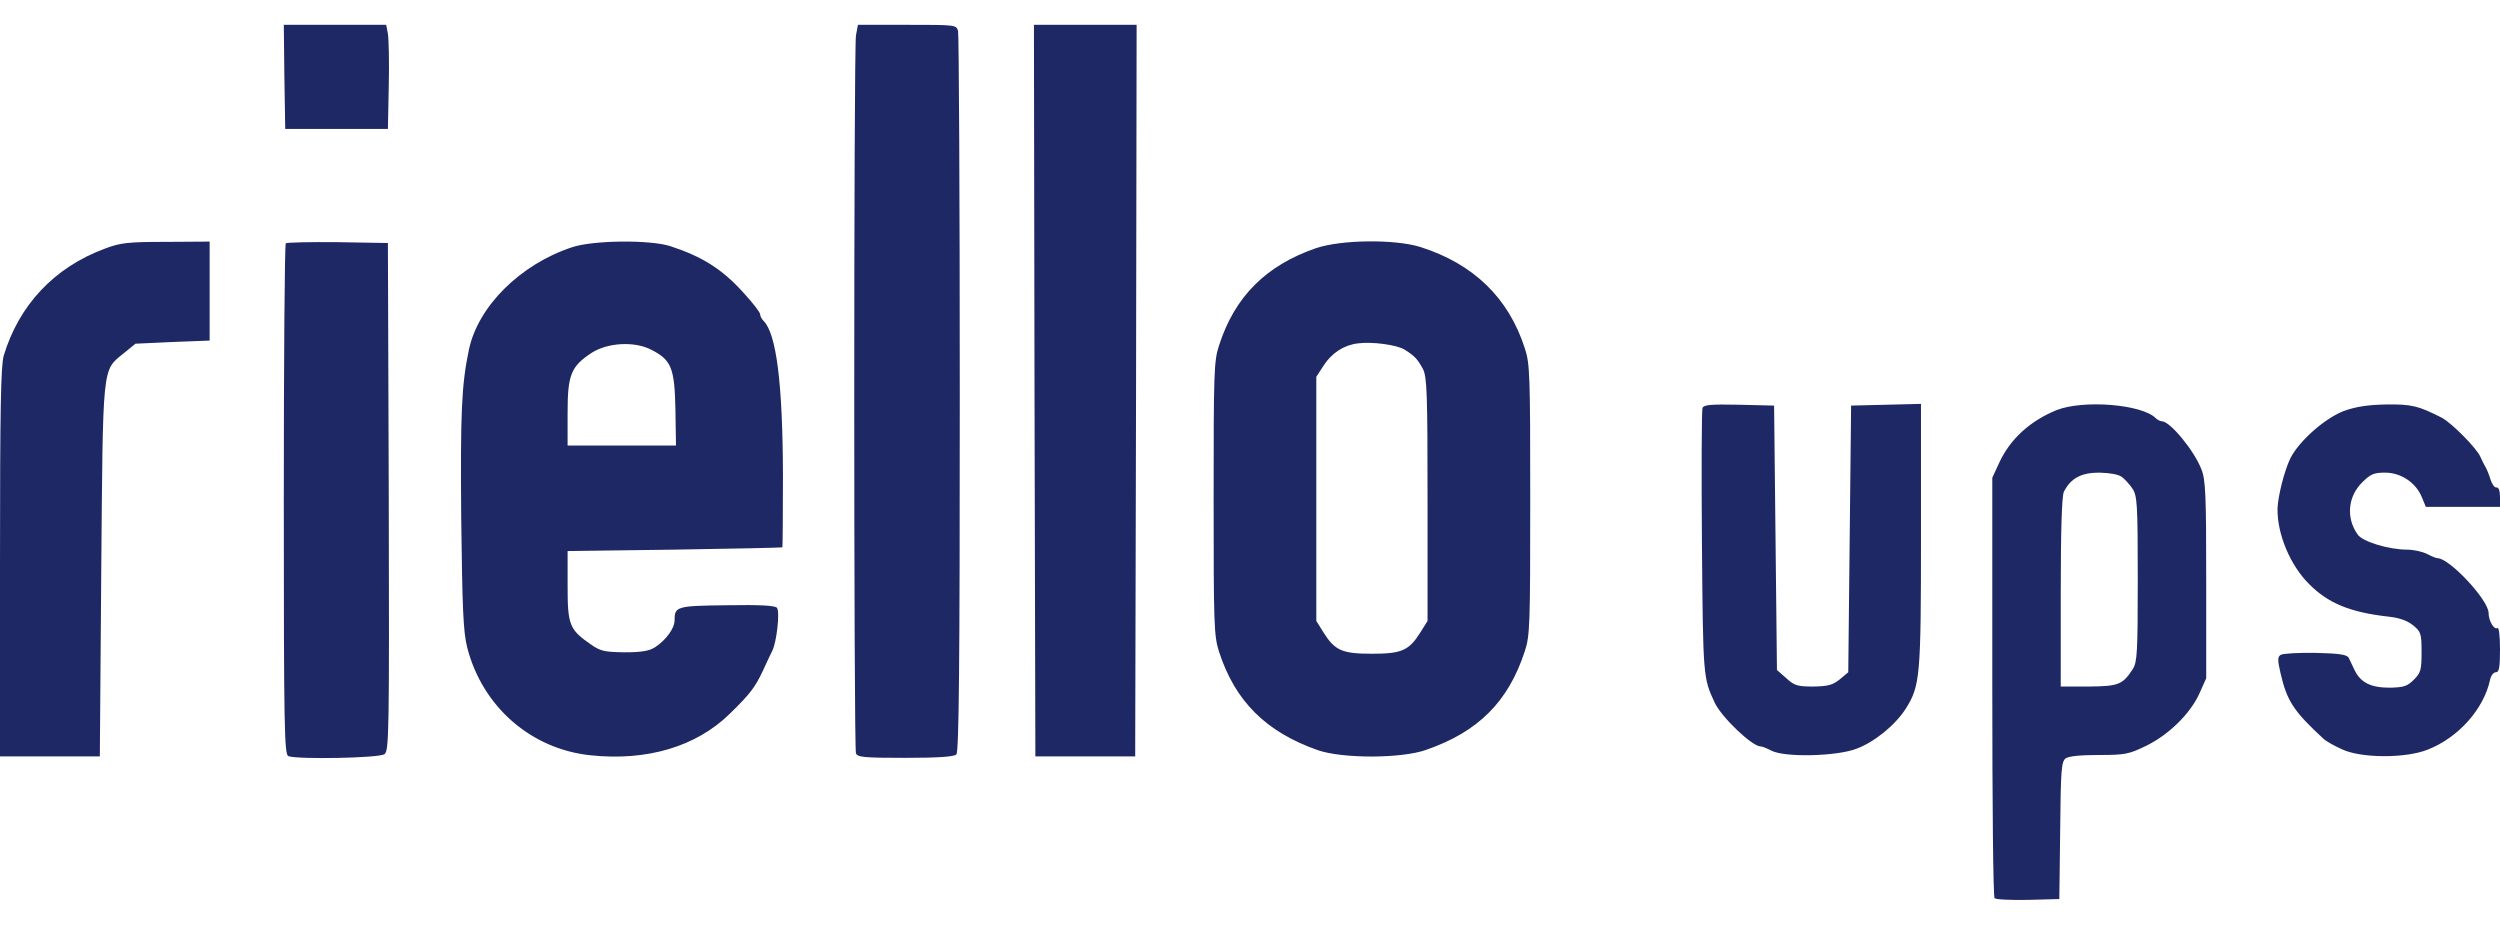
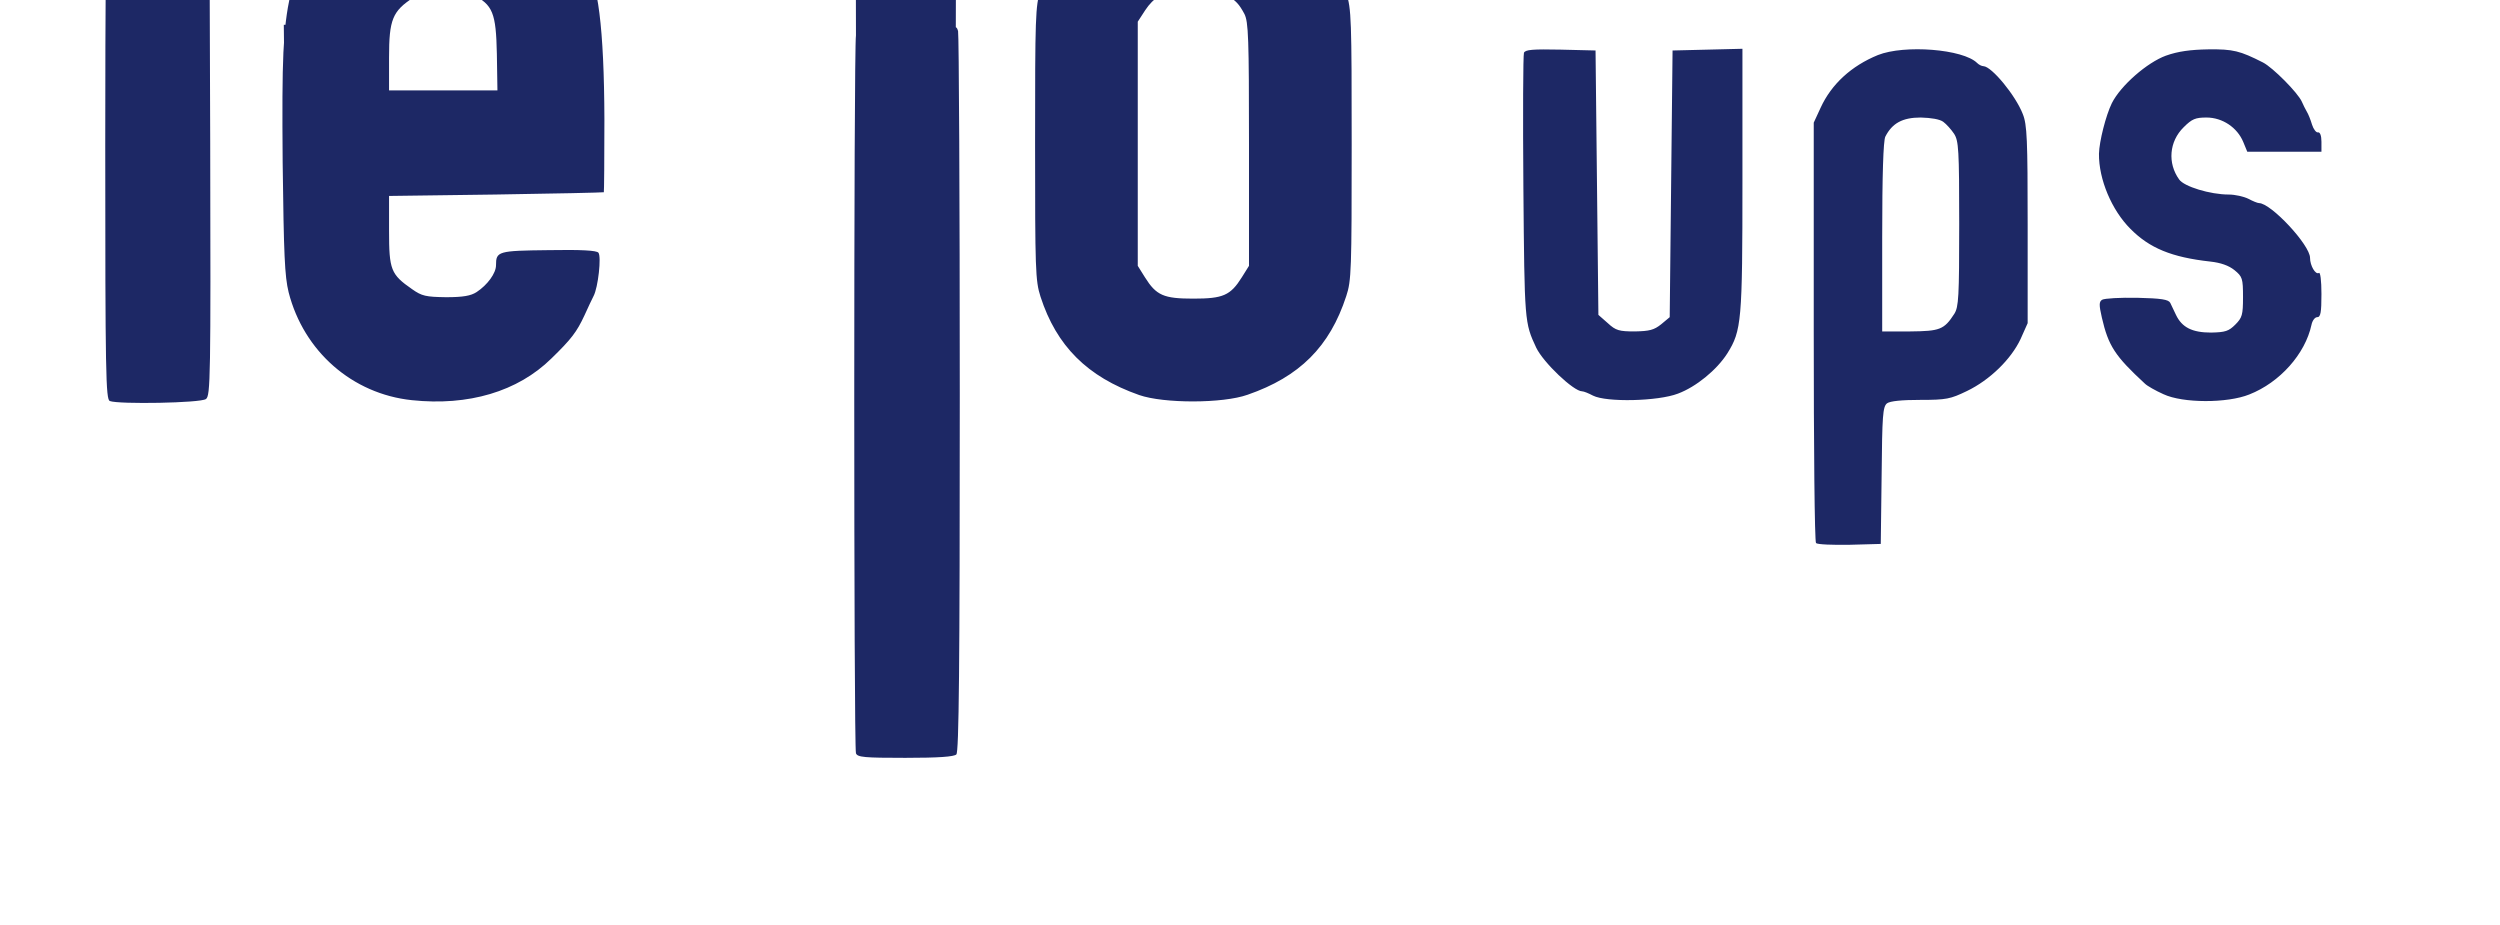
<svg xmlns="http://www.w3.org/2000/svg" height="925" viewBox="23.5 0 876.5 306.9" width="2500">
-   <path d="m123.2 18.2.3 18.3h36l.3-15c.2-8.3 0-16.5-.3-18.3l-.6-3.2h-35.9zm200.4-14.5c-.8 4.9-.8 249.6 0 251.7.5 1.4 3 1.6 17.3 1.6 11.7 0 17.1-.4 17.9-1.2.9-.9 1.2-30.3 1.2-126.2 0-68.8-.3-126.1-.6-127.4-.6-2.2-.8-2.2-17.9-2.2h-17.2zm62.6 124.5.3 128.3h35l.3-128.3.2-128.2h-36zm-326-49.7c-17.7 6.6-30 19.7-35.4 37.5-1 3.6-1.3 18.5-1.3 72.5v68h35l.5-65c.6-72.7.3-70.2 7.7-76.2l4.3-3.5 13-.6 13-.5v-34.7l-15.2.1c-13.5 0-16.1.3-21.6 2.4zm63.5-1.9c-.4.4-.7 40.9-.7 90 0 80.4.2 89.2 1.6 89.8 3.1 1.2 31.9.7 33.7-.7 1.6-1.1 1.7-7.4 1.5-90.2l-.3-89-17.6-.3c-9.6-.1-17.8.1-18.2.4zm100.3 1.4c-18.1 6-32.9 20.7-36.1 35.9-2.6 12.4-3 22-2.7 58.9.4 32.3.7 39.8 2.1 45.5 5.3 20.7 22.3 35.6 43.2 37.8 19.8 2.1 37.1-3 48.9-14.6 7-6.8 8.9-9.3 11.6-15.1 1.2-2.7 2.7-5.8 3.2-6.8 1.6-3 2.8-13.9 1.7-15.2-.6-.8-6-1.1-17.5-.9-17.7.2-18.4.4-18.4 5.3 0 2.8-3 6.9-6.8 9.4-2 1.3-4.7 1.8-10.7 1.8-7.1-.1-8.5-.4-11.9-2.8-7.5-5.2-8.1-6.8-8.1-20.5v-12.2l37.5-.5c20.6-.3 37.6-.7 37.8-.8.1-.1.2-11.6.2-25.5-.1-32-2.3-49.4-6.8-53.9-.7-.7-1.2-1.7-1.2-2.3 0-.7-2.5-3.9-5.6-7.3-7.6-8.5-14.6-12.9-25.9-16.6-7.2-2.3-27.1-2.1-34.5.4zm27.8 35.9c7.1 3.6 8.2 6.4 8.5 20.8l.2 12.8h-38v-11.5c0-13.4 1.2-16.3 8.6-21.1 5.6-3.5 14.9-4 20.7-1zm233.1-35.6c-17.6 6.1-28.5 17-34 34.1-1.8 5.4-1.9 9.4-1.9 53.6 0 44.3.1 48.2 1.9 53.8 5.6 17.3 16.4 28.1 34.6 34.5 8.6 3 29.3 3 38-.1 18.2-6.3 28.8-16.8 34.6-34.6 1.8-5.4 1.9-9.2 1.9-53.1 0-43.7-.1-47.7-1.9-53.1-5.7-17.7-18-29.6-36.6-35.5-9-2.8-27.7-2.6-36.6.4zm31.1 35.6c3.6 2.3 4.5 3.3 6.4 6.8 1.4 2.8 1.6 8.4 1.6 45.8v42.5l-2.5 4c-4 6.4-6.6 7.5-17 7.5s-13-1.1-17-7.5l-2.5-4v-85.6l2.6-4c2.8-4.3 7-7.1 11.9-7.7 5-.7 13.8.5 16.5 2.2zm104.4 20.4c-.3.8-.4 22.1-.2 47.3.4 47.2.4 47.3 4.5 56.1 2.5 5.2 13.1 15.3 16.1 15.3.6 0 2.3.7 3.8 1.5 4.7 2.4 22.8 2 29.8-.7 6.4-2.4 13.6-8.3 17.3-14.1 5-8 5.3-11.2 5.3-60.8v-46l-12.2.3-12.3.3-.5 46.8-.5 46.7-3 2.5c-2.5 2-4.1 2.4-9.2 2.5-5.5 0-6.7-.3-9.5-2.9l-3.3-2.9-.5-46.4-.5-46.3-12.3-.3c-9.7-.2-12.3 0-12.8 1.1zm124.1.8c-9.3 3.8-16.3 10.2-20.1 18.5l-2.4 5.2v73.3c0 40.3.3 73.6.8 74.1s5.8.7 11.8.6l10.9-.3.3-24c.2-21.1.4-24.1 1.9-25.3 1.1-.8 5.2-1.2 11.7-1.2 9.1 0 10.5-.3 16.3-3.1 8.1-3.9 15.5-11.2 18.8-18.2l2.5-5.6v-34.5c0-29.9-.2-35.1-1.7-38.8-2.5-6.5-10.9-16.7-13.8-16.8-.6 0-1.6-.5-2.2-1.1-4.9-4.9-25.5-6.5-34.8-2.8zm22.9 23.4c1.1.8 2.8 2.7 3.8 4.2 1.6 2.5 1.8 5.4 1.8 31.6 0 25.7-.2 29.1-1.7 31.5-3.6 5.6-5.1 6.1-15.5 6.2h-9.8v-33.1c0-21.9.4-33.8 1.1-35.2 2.4-4.7 6-6.7 12.4-6.7 3.7.1 6.7.6 7.9 1.5zm78.1-23.2c-6.6 2.4-15.9 10.5-19 16.7-2.1 4.3-4.4 13.4-4.5 17.7-.1 9 4.5 19.8 11 26.3 6.7 6.8 14.5 10 28 11.5 3.7.4 6.5 1.4 8.5 3 2.8 2.3 3 2.9 3 9.5 0 6.2-.3 7.2-2.7 9.6-2.3 2.3-3.5 2.7-8.5 2.8-6.6 0-10.2-1.8-12.3-6.2-.7-1.5-1.6-3.4-2-4.2-.6-1.2-3.1-1.6-11.6-1.8-6-.1-11.5.2-12.3.7-1.1.7-1.1 1.8-.1 6.2 2.3 10 4.6 13.5 15.1 23.2.8.8 3.8 2.5 6.5 3.7 6.8 3.2 22.4 3.2 30.1.1 10.7-4.2 19.6-14.2 21.8-24.4.3-1.5 1.2-2.7 2-2.7 1.2 0 1.5-1.6 1.5-8.1 0-4.8-.4-7.8-.9-7.4-1.2.7-3.1-2.6-3.1-5.3 0-4.5-13.7-19.2-17.9-19.2-.5 0-2.2-.7-3.7-1.5-1.6-.8-4.7-1.5-6.9-1.5-6.5 0-15.7-2.8-17.4-5.3-4.1-5.7-3.5-13.3 1.6-18.3 2.9-2.9 4.1-3.4 8-3.4 5.6 0 10.8 3.5 12.9 8.6l1.4 3.4h26v-3.5c0-2.2-.5-3.4-1.2-3.3-.6.2-1.6-1.1-2.1-2.7-.5-1.7-1.3-3.7-1.8-4.5s-1.3-2.5-1.8-3.6c-1.4-3.1-10.1-11.9-13.6-13.7-8.1-4.1-10.4-4.7-19.2-4.6-6.2.1-10.6.7-14.8 2.2z" fill="#1d2865" />
+   <path d="m123.2 18.2.3 18.3h36l.3-15c.2-8.3 0-16.5-.3-18.3l-.6-3.2h-35.9zm200.4-14.5c-.8 4.9-.8 249.6 0 251.7.5 1.4 3 1.6 17.3 1.6 11.7 0 17.1-.4 17.9-1.2.9-.9 1.2-30.3 1.2-126.2 0-68.8-.3-126.1-.6-127.4-.6-2.2-.8-2.2-17.9-2.2h-17.2zh35l.3-128.3.2-128.2h-36zm-326-49.7c-17.7 6.6-30 19.7-35.4 37.5-1 3.6-1.3 18.5-1.3 72.5v68h35l.5-65c.6-72.7.3-70.2 7.7-76.2l4.3-3.5 13-.6 13-.5v-34.7l-15.2.1c-13.5 0-16.1.3-21.6 2.4zm63.5-1.9c-.4.4-.7 40.9-.7 90 0 80.4.2 89.2 1.6 89.8 3.1 1.2 31.9.7 33.7-.7 1.6-1.1 1.7-7.4 1.5-90.2l-.3-89-17.6-.3c-9.6-.1-17.8.1-18.2.4zm100.3 1.4c-18.1 6-32.9 20.7-36.1 35.9-2.6 12.4-3 22-2.7 58.9.4 32.3.7 39.8 2.1 45.5 5.3 20.7 22.3 35.6 43.2 37.8 19.8 2.1 37.1-3 48.9-14.6 7-6.8 8.9-9.3 11.6-15.1 1.2-2.7 2.7-5.8 3.2-6.8 1.6-3 2.8-13.9 1.7-15.2-.6-.8-6-1.1-17.5-.9-17.7.2-18.4.4-18.4 5.3 0 2.8-3 6.9-6.8 9.4-2 1.3-4.7 1.8-10.7 1.8-7.1-.1-8.5-.4-11.9-2.8-7.5-5.2-8.1-6.8-8.1-20.5v-12.2l37.5-.5c20.6-.3 37.6-.7 37.8-.8.1-.1.2-11.6.2-25.5-.1-32-2.3-49.4-6.8-53.9-.7-.7-1.2-1.7-1.2-2.3 0-.7-2.5-3.9-5.6-7.3-7.6-8.5-14.6-12.9-25.9-16.6-7.2-2.3-27.1-2.1-34.5.4zm27.8 35.9c7.1 3.6 8.2 6.4 8.5 20.8l.2 12.8h-38v-11.5c0-13.4 1.2-16.3 8.6-21.1 5.6-3.5 14.9-4 20.7-1zm233.1-35.6c-17.6 6.1-28.5 17-34 34.1-1.8 5.4-1.9 9.4-1.9 53.6 0 44.3.1 48.2 1.9 53.8 5.6 17.3 16.4 28.1 34.6 34.5 8.6 3 29.3 3 38-.1 18.2-6.3 28.8-16.8 34.6-34.6 1.8-5.4 1.9-9.2 1.9-53.1 0-43.7-.1-47.7-1.9-53.1-5.7-17.7-18-29.6-36.6-35.5-9-2.8-27.7-2.6-36.6.4zm31.1 35.6c3.6 2.3 4.5 3.3 6.4 6.8 1.4 2.8 1.6 8.4 1.6 45.8v42.5l-2.5 4c-4 6.4-6.6 7.5-17 7.5s-13-1.1-17-7.5l-2.5-4v-85.6l2.6-4c2.8-4.3 7-7.1 11.9-7.7 5-.7 13.8.5 16.5 2.2zm104.4 20.4c-.3.8-.4 22.1-.2 47.3.4 47.2.4 47.3 4.5 56.1 2.5 5.2 13.1 15.3 16.1 15.3.6 0 2.3.7 3.8 1.5 4.7 2.4 22.8 2 29.8-.7 6.4-2.4 13.6-8.3 17.3-14.1 5-8 5.3-11.2 5.3-60.8v-46l-12.2.3-12.3.3-.5 46.8-.5 46.7-3 2.5c-2.5 2-4.1 2.4-9.2 2.5-5.5 0-6.7-.3-9.5-2.9l-3.3-2.9-.5-46.4-.5-46.3-12.3-.3c-9.7-.2-12.3 0-12.8 1.1zm124.1.8c-9.3 3.8-16.3 10.2-20.1 18.5l-2.4 5.2v73.3c0 40.3.3 73.6.8 74.1s5.8.7 11.8.6l10.9-.3.3-24c.2-21.1.4-24.1 1.9-25.3 1.1-.8 5.2-1.2 11.7-1.2 9.1 0 10.5-.3 16.3-3.1 8.1-3.9 15.5-11.2 18.8-18.2l2.5-5.6v-34.5c0-29.9-.2-35.1-1.7-38.8-2.5-6.5-10.9-16.7-13.8-16.8-.6 0-1.6-.5-2.2-1.1-4.9-4.9-25.5-6.5-34.8-2.8zm22.9 23.4c1.1.8 2.8 2.7 3.8 4.2 1.6 2.5 1.8 5.4 1.8 31.6 0 25.7-.2 29.1-1.7 31.5-3.6 5.6-5.1 6.1-15.5 6.2h-9.8v-33.1c0-21.9.4-33.8 1.1-35.2 2.4-4.7 6-6.7 12.4-6.7 3.7.1 6.7.6 7.9 1.5zm78.1-23.2c-6.6 2.4-15.9 10.5-19 16.7-2.1 4.3-4.4 13.4-4.5 17.7-.1 9 4.5 19.8 11 26.3 6.7 6.8 14.5 10 28 11.5 3.7.4 6.5 1.4 8.5 3 2.8 2.3 3 2.9 3 9.5 0 6.2-.3 7.2-2.7 9.6-2.3 2.3-3.5 2.7-8.5 2.8-6.6 0-10.2-1.8-12.3-6.2-.7-1.5-1.6-3.4-2-4.2-.6-1.2-3.1-1.6-11.6-1.8-6-.1-11.5.2-12.3.7-1.1.7-1.1 1.8-.1 6.2 2.3 10 4.6 13.5 15.1 23.2.8.8 3.8 2.5 6.5 3.7 6.8 3.2 22.4 3.2 30.1.1 10.7-4.2 19.6-14.2 21.8-24.4.3-1.5 1.2-2.7 2-2.7 1.2 0 1.5-1.6 1.5-8.1 0-4.8-.4-7.8-.9-7.4-1.2.7-3.1-2.6-3.1-5.3 0-4.5-13.7-19.2-17.9-19.2-.5 0-2.2-.7-3.7-1.5-1.6-.8-4.7-1.5-6.9-1.5-6.5 0-15.7-2.8-17.4-5.3-4.1-5.7-3.5-13.3 1.6-18.3 2.9-2.9 4.1-3.4 8-3.4 5.6 0 10.8 3.5 12.9 8.6l1.4 3.4h26v-3.5c0-2.2-.5-3.4-1.2-3.3-.6.2-1.6-1.1-2.1-2.7-.5-1.7-1.3-3.7-1.8-4.5s-1.3-2.5-1.8-3.6c-1.4-3.1-10.1-11.9-13.6-13.7-8.1-4.1-10.4-4.7-19.2-4.6-6.2.1-10.6.7-14.8 2.2z" fill="#1d2865" />
</svg>